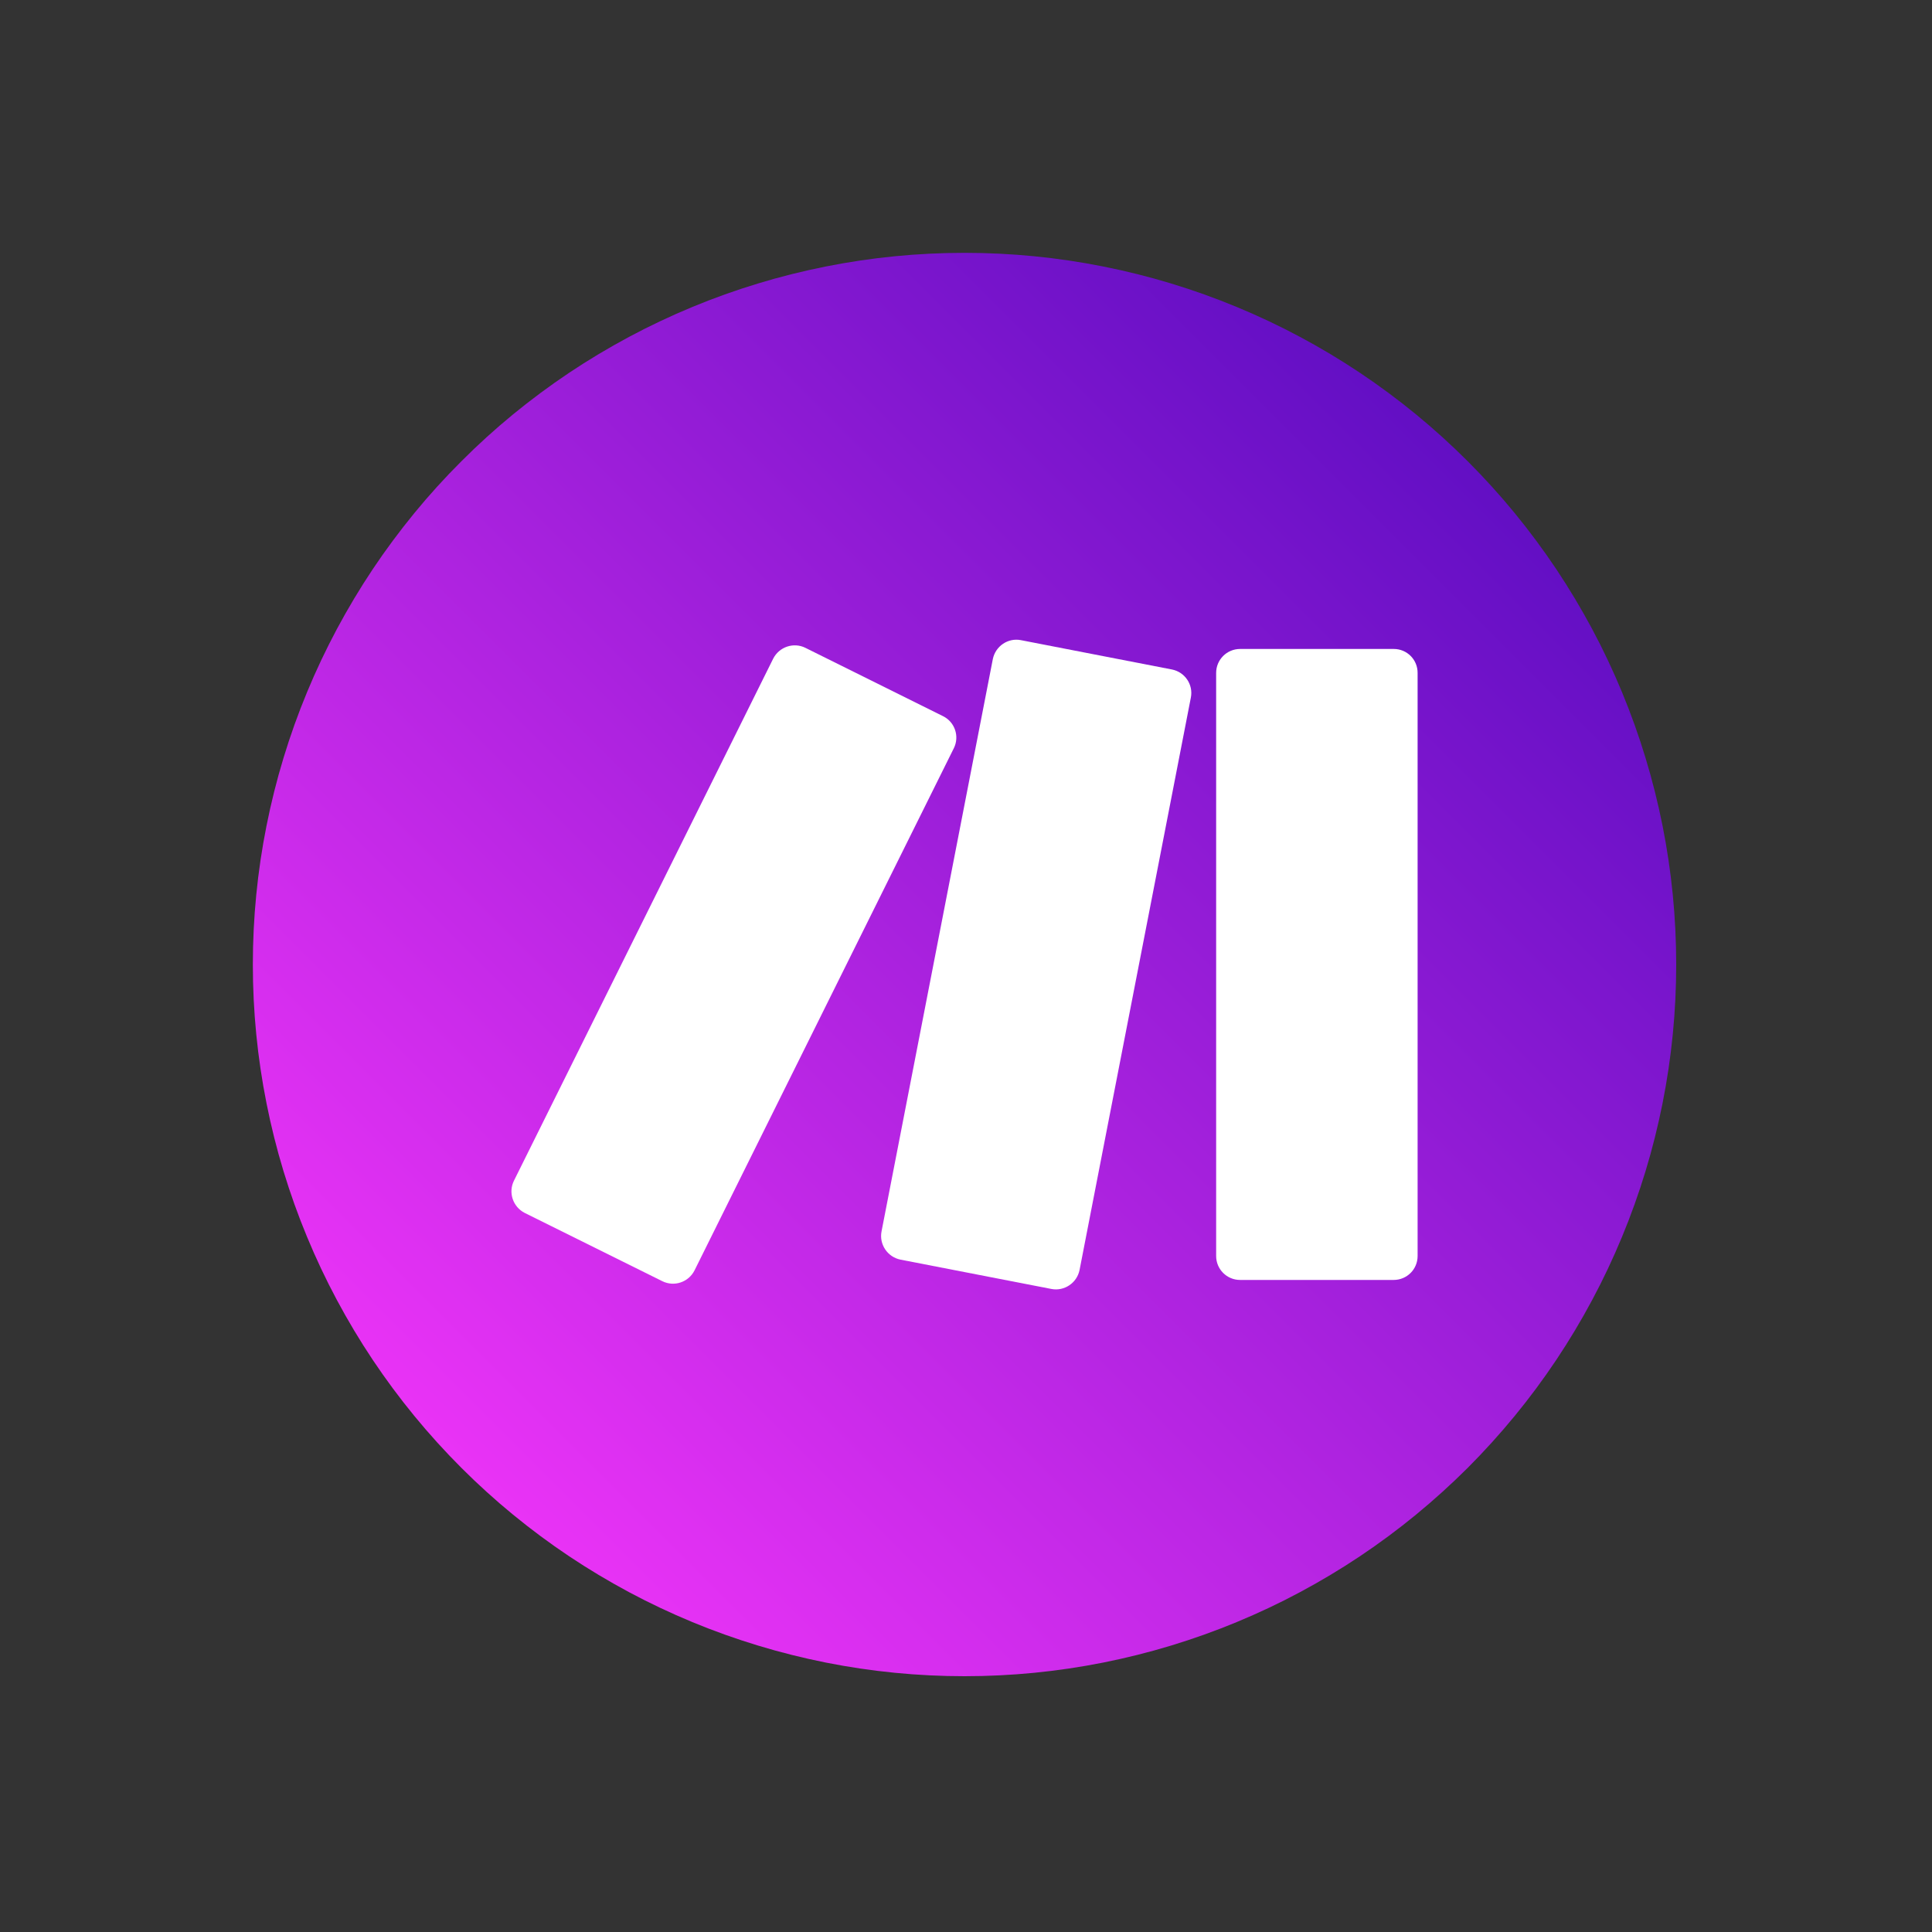
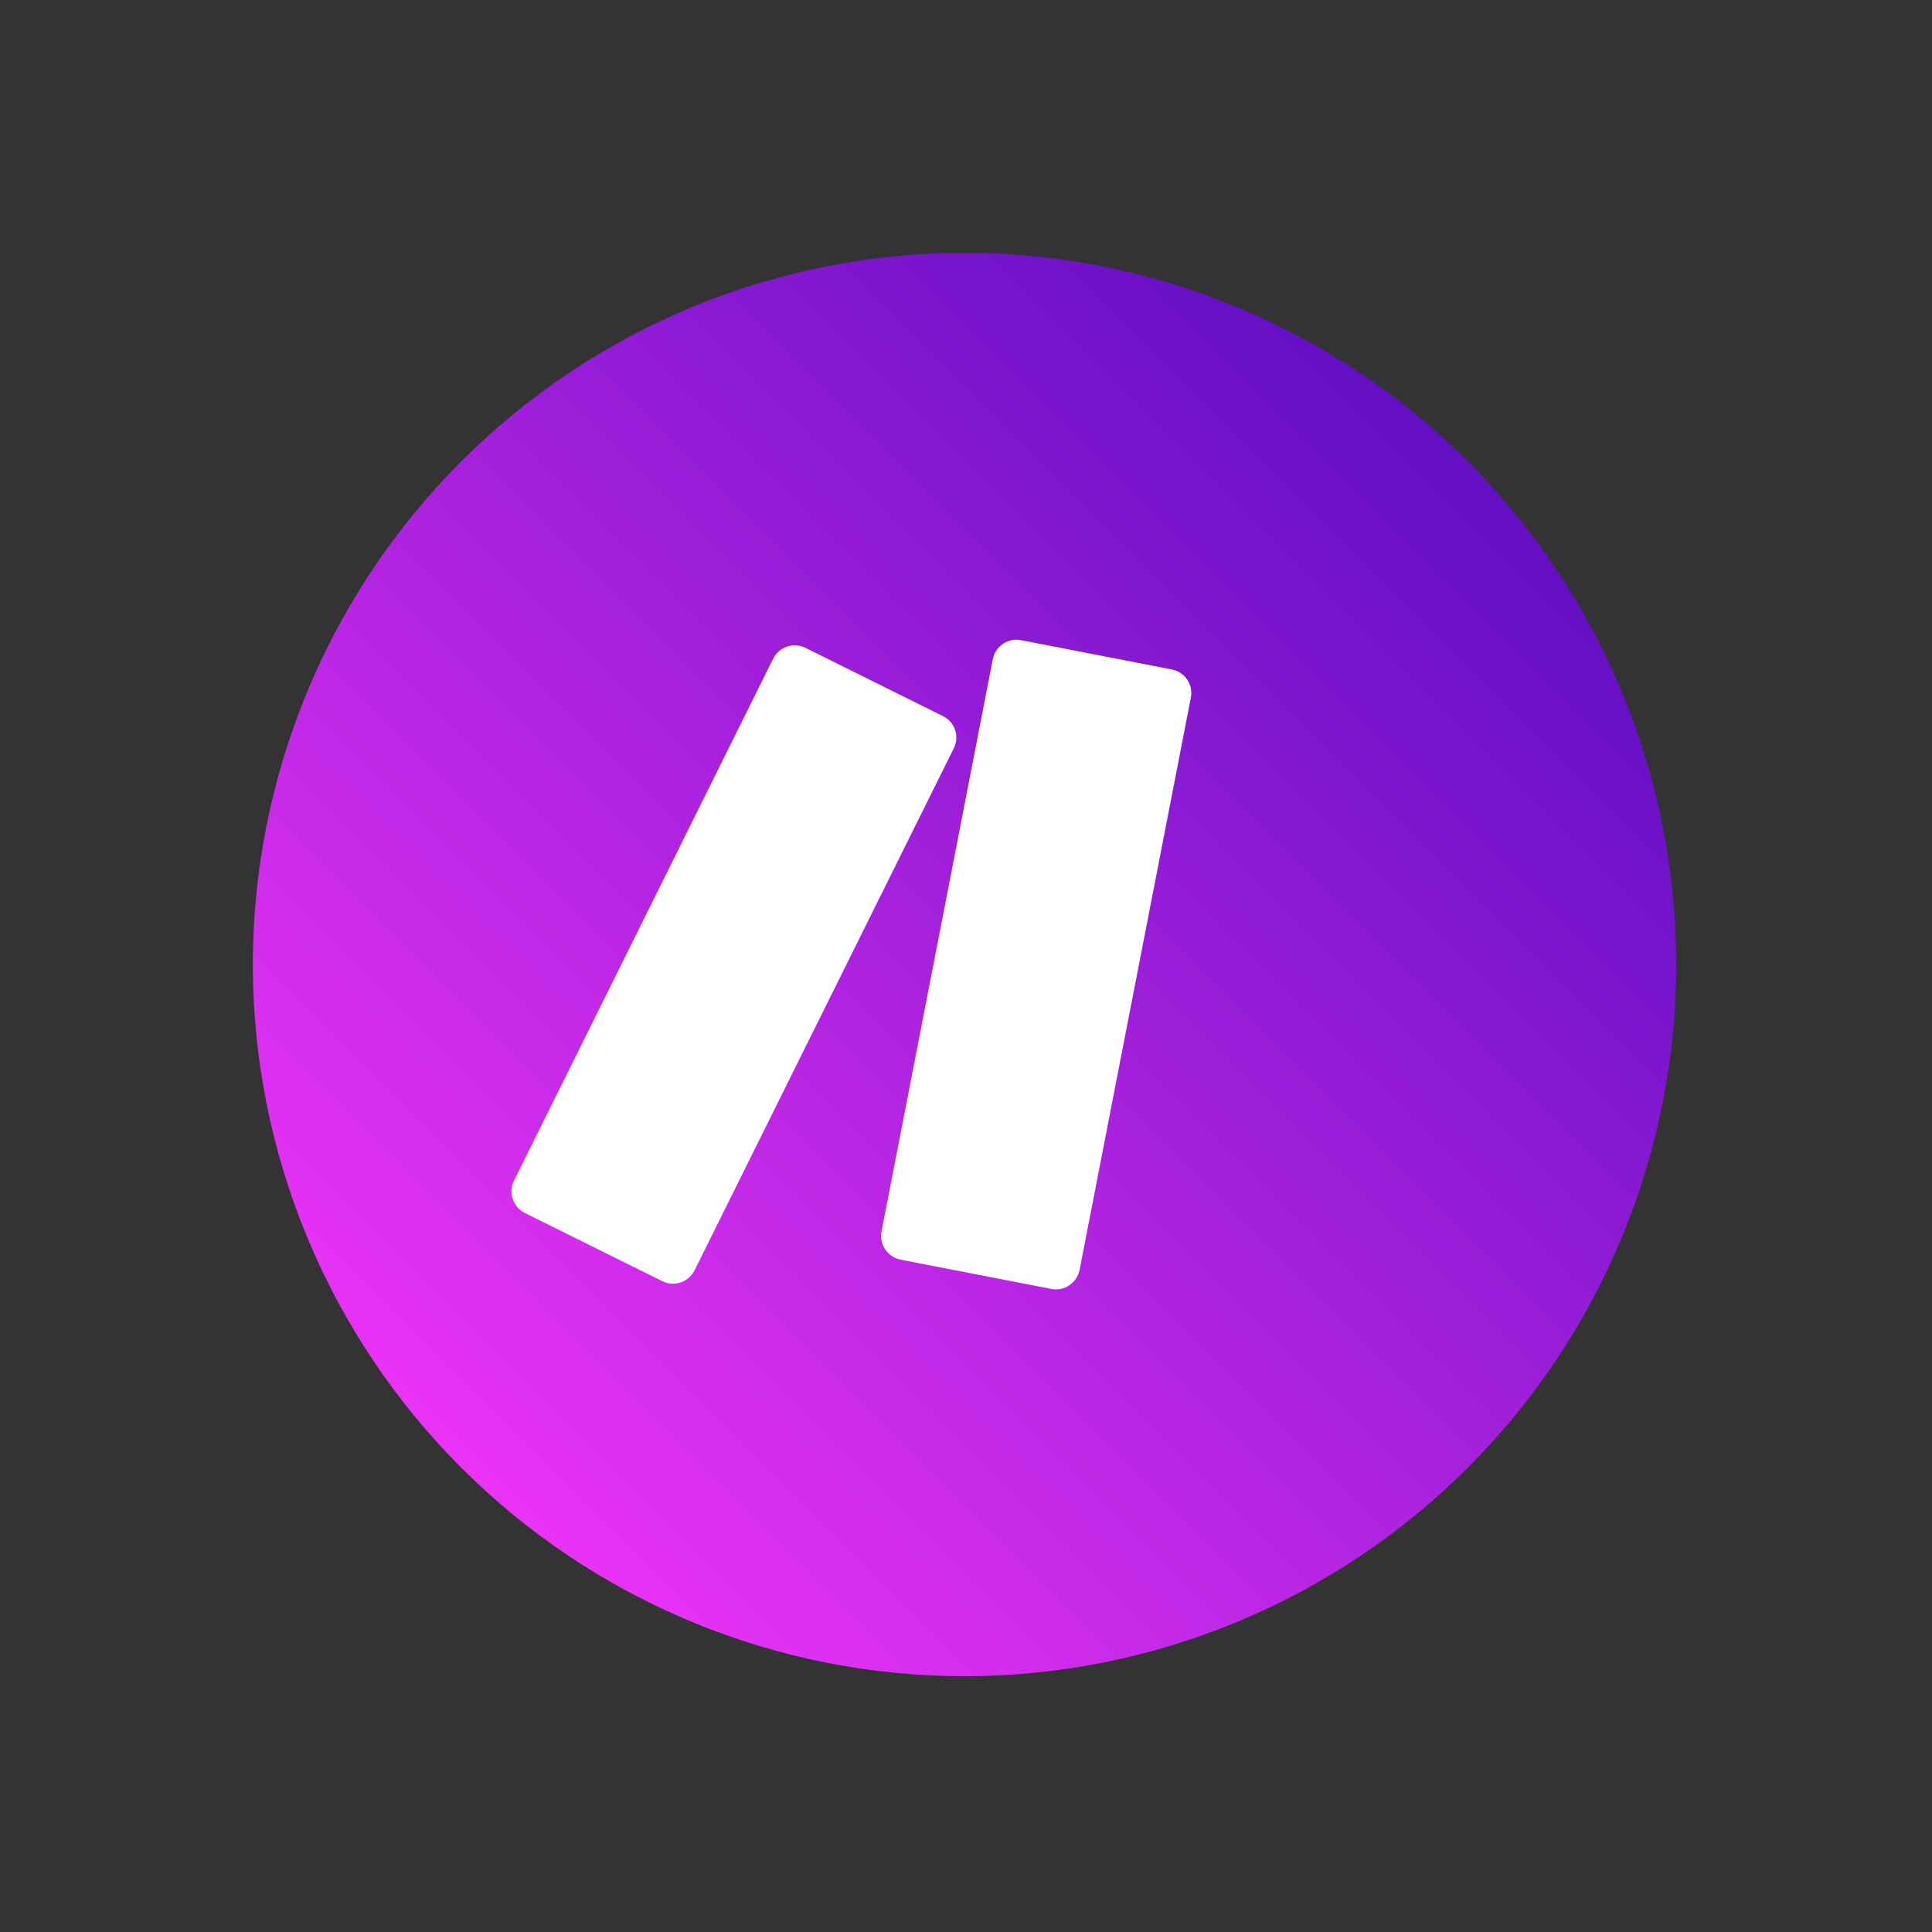
<svg xmlns="http://www.w3.org/2000/svg" width="150" zoomAndPan="magnify" viewBox="0 0 112.5 112.5" height="150" preserveAspectRatio="xMidYMid meet">
  <rect x="0" y="0" width="112.5" height="112.5" fill="#333333" stroke="none" />
  <defs>
    <clipPath id="9f0dd2be91">
      <path d="M 14.723 14.723 L 97.605 14.723 L 97.605 97.605 L 14.723 97.605 Z M 14.723 14.723 " clip-rule="nonzero" />
    </clipPath>
    <clipPath id="ac2ce33144">
      <path d="M 97.605 56.164 C 97.605 57.523 97.539 58.875 97.406 60.227 C 97.273 61.578 97.074 62.918 96.809 64.25 C 96.543 65.582 96.215 66.895 95.82 68.195 C 95.426 69.492 94.969 70.77 94.449 72.023 C 93.93 73.277 93.352 74.504 92.711 75.699 C 92.07 76.898 91.375 78.059 90.621 79.188 C 89.867 80.316 89.059 81.406 88.199 82.453 C 87.336 83.504 86.426 84.508 85.469 85.469 C 84.508 86.426 83.504 87.336 82.453 88.199 C 81.406 89.059 80.316 89.867 79.188 90.621 C 78.059 91.375 76.898 92.07 75.699 92.711 C 74.504 93.352 73.277 93.93 72.023 94.449 C 70.77 94.969 69.492 95.426 68.195 95.82 C 66.895 96.215 65.582 96.543 64.25 96.809 C 62.918 97.074 61.578 97.273 60.227 97.406 C 58.875 97.539 57.523 97.605 56.164 97.605 C 54.809 97.605 53.453 97.539 52.102 97.406 C 50.75 97.273 49.41 97.074 48.078 96.809 C 46.75 96.543 45.434 96.215 44.137 95.82 C 42.836 95.426 41.559 94.969 40.305 94.449 C 39.051 93.93 37.828 93.352 36.629 92.711 C 35.434 92.07 34.27 91.375 33.141 90.621 C 32.012 89.867 30.926 89.059 29.875 88.199 C 28.824 87.336 27.82 86.426 26.863 85.469 C 25.902 84.508 24.992 83.504 24.129 82.453 C 23.27 81.406 22.461 80.316 21.707 79.188 C 20.953 78.059 20.258 76.898 19.617 75.699 C 18.977 74.504 18.398 73.277 17.879 72.023 C 17.359 70.77 16.902 69.492 16.508 68.195 C 16.113 66.895 15.785 65.582 15.52 64.25 C 15.254 62.918 15.055 61.578 14.922 60.227 C 14.789 58.875 14.723 57.523 14.723 56.164 C 14.723 54.809 14.789 53.453 14.922 52.102 C 15.055 50.75 15.254 49.41 15.52 48.078 C 15.785 46.75 16.113 45.434 16.508 44.137 C 16.902 42.836 17.359 41.559 17.879 40.305 C 18.398 39.051 18.977 37.828 19.617 36.629 C 20.258 35.434 20.953 34.27 21.707 33.141 C 22.461 32.012 23.27 30.926 24.129 29.875 C 24.992 28.824 25.902 27.82 26.863 26.863 C 27.82 25.902 28.824 24.992 29.875 24.129 C 30.926 23.27 32.012 22.461 33.141 21.707 C 34.27 20.953 35.434 20.258 36.629 19.617 C 37.828 18.977 39.051 18.398 40.305 17.879 C 41.559 17.359 42.836 16.902 44.137 16.508 C 45.434 16.113 46.75 15.785 48.078 15.52 C 49.41 15.254 50.75 15.055 52.102 14.922 C 53.453 14.789 54.809 14.723 56.164 14.723 C 57.523 14.723 58.875 14.789 60.227 14.922 C 61.578 15.055 62.918 15.254 64.25 15.52 C 65.582 15.785 66.895 16.113 68.195 16.508 C 69.492 16.902 70.77 17.359 72.023 17.879 C 73.277 18.398 74.504 18.977 75.699 19.617 C 76.898 20.258 78.059 20.953 79.188 21.707 C 80.316 22.461 81.406 23.27 82.453 24.129 C 83.504 24.992 84.508 25.902 85.469 26.863 C 86.426 27.82 87.336 28.824 88.199 29.875 C 89.059 30.926 89.867 32.012 90.621 33.141 C 91.375 34.27 92.07 35.434 92.711 36.629 C 93.352 37.828 93.93 39.051 94.449 40.305 C 94.969 41.559 95.426 42.836 95.82 44.137 C 96.215 45.434 96.543 46.75 96.809 48.078 C 97.074 49.41 97.273 50.75 97.406 52.102 C 97.539 53.453 97.605 54.809 97.605 56.164 Z M 97.605 56.164 " clip-rule="nonzero" />
    </clipPath>
    <linearGradient x1="0" gradientTransform="matrix(0.083, 0, 0, 0.083, 14.724, 27.768)" y1="842.615" x2="1000" gradientUnits="userSpaceOnUse" y2="-157.385" id="f5077fbcae">
      <stop stop-opacity="1" stop-color="rgb(91.759%, 20%, 96.469%)" offset="0" />
      <stop stop-opacity="1" stop-color="rgb(91.759%, 20%, 96.469%)" offset="0.125" />
      <stop stop-opacity="1" stop-color="rgb(91.759%, 20%, 96.469%)" offset="0.141" />
      <stop stop-opacity="1" stop-color="rgb(91.614%, 19.96%, 96.416%)" offset="0.148" />
      <stop stop-opacity="1" stop-color="rgb(91.177%, 19.844%, 96.254%)" offset="0.152" />
      <stop stop-opacity="1" stop-color="rgb(90.884%, 19.766%, 96.146%)" offset="0.156" />
      <stop stop-opacity="1" stop-color="rgb(90.591%, 19.687%, 96.036%)" offset="0.16" />
      <stop stop-opacity="1" stop-color="rgb(90.298%, 19.609%, 95.927%)" offset="0.164" />
      <stop stop-opacity="1" stop-color="rgb(90.005%, 19.531%, 95.819%)" offset="0.168" />
      <stop stop-opacity="1" stop-color="rgb(89.713%, 19.453%, 95.711%)" offset="0.172" />
      <stop stop-opacity="1" stop-color="rgb(89.418%, 19.374%, 95.602%)" offset="0.176" />
      <stop stop-opacity="1" stop-color="rgb(89.125%, 19.296%, 95.494%)" offset="0.18" />
      <stop stop-opacity="1" stop-color="rgb(88.832%, 19.218%, 95.384%)" offset="0.184" />
      <stop stop-opacity="1" stop-color="rgb(88.539%, 19.141%, 95.276%)" offset="0.188" />
      <stop stop-opacity="1" stop-color="rgb(88.246%, 19.061%, 95.168%)" offset="0.191" />
      <stop stop-opacity="1" stop-color="rgb(87.953%, 18.983%, 95.059%)" offset="0.195" />
      <stop stop-opacity="1" stop-color="rgb(87.66%, 18.906%, 94.951%)" offset="0.199" />
      <stop stop-opacity="1" stop-color="rgb(87.367%, 18.828%, 94.843%)" offset="0.203" />
      <stop stop-opacity="1" stop-color="rgb(87.073%, 18.748%, 94.733%)" offset="0.207" />
      <stop stop-opacity="1" stop-color="rgb(86.78%, 18.671%, 94.624%)" offset="0.211" />
      <stop stop-opacity="1" stop-color="rgb(86.487%, 18.593%, 94.516%)" offset="0.215" />
      <stop stop-opacity="1" stop-color="rgb(86.194%, 18.515%, 94.408%)" offset="0.219" />
      <stop stop-opacity="1" stop-color="rgb(85.901%, 18.436%, 94.299%)" offset="0.223" />
      <stop stop-opacity="1" stop-color="rgb(85.608%, 18.358%, 94.191%)" offset="0.227" />
      <stop stop-opacity="1" stop-color="rgb(85.315%, 18.28%, 94.081%)" offset="0.23" />
      <stop stop-opacity="1" stop-color="rgb(85.022%, 18.202%, 93.973%)" offset="0.234" />
      <stop stop-opacity="1" stop-color="rgb(84.729%, 18.124%, 93.864%)" offset="0.238" />
      <stop stop-opacity="1" stop-color="rgb(84.436%, 18.047%, 93.756%)" offset="0.242" />
      <stop stop-opacity="1" stop-color="rgb(84.142%, 17.967%, 93.648%)" offset="0.246" />
      <stop stop-opacity="1" stop-color="rgb(83.849%, 17.889%, 93.539%)" offset="0.25" />
      <stop stop-opacity="1" stop-color="rgb(83.556%, 17.812%, 93.431%)" offset="0.254" />
      <stop stop-opacity="1" stop-color="rgb(83.263%, 17.734%, 93.323%)" offset="0.258" />
      <stop stop-opacity="1" stop-color="rgb(82.97%, 17.654%, 93.213%)" offset="0.262" />
      <stop stop-opacity="1" stop-color="rgb(82.677%, 17.577%, 93.105%)" offset="0.266" />
      <stop stop-opacity="1" stop-color="rgb(82.384%, 17.499%, 92.996%)" offset="0.27" />
      <stop stop-opacity="1" stop-color="rgb(82.091%, 17.421%, 92.888%)" offset="0.273" />
      <stop stop-opacity="1" stop-color="rgb(81.798%, 17.342%, 92.78%)" offset="0.277" />
      <stop stop-opacity="1" stop-color="rgb(81.505%, 17.264%, 92.671%)" offset="0.281" />
      <stop stop-opacity="1" stop-color="rgb(81.21%, 17.186%, 92.561%)" offset="0.285" />
      <stop stop-opacity="1" stop-color="rgb(80.917%, 17.108%, 92.453%)" offset="0.289" />
      <stop stop-opacity="1" stop-color="rgb(80.624%, 17.029%, 92.345%)" offset="0.293" />
      <stop stop-opacity="1" stop-color="rgb(80.331%, 16.951%, 92.236%)" offset="0.297" />
      <stop stop-opacity="1" stop-color="rgb(80.038%, 16.873%, 92.128%)" offset="0.301" />
      <stop stop-opacity="1" stop-color="rgb(79.745%, 16.795%, 92.02%)" offset="0.305" />
      <stop stop-opacity="1" stop-color="rgb(79.453%, 16.716%, 91.91%)" offset="0.309" />
      <stop stop-opacity="1" stop-color="rgb(79.16%, 16.638%, 91.801%)" offset="0.312" />
      <stop stop-opacity="1" stop-color="rgb(78.865%, 16.56%, 91.693%)" offset="0.316" />
      <stop stop-opacity="1" stop-color="rgb(78.572%, 16.483%, 91.585%)" offset="0.32" />
      <stop stop-opacity="1" stop-color="rgb(78.279%, 16.403%, 91.476%)" offset="0.324" />
      <stop stop-opacity="1" stop-color="rgb(77.986%, 16.325%, 91.368%)" offset="0.328" />
      <stop stop-opacity="1" stop-color="rgb(77.693%, 16.248%, 91.258%)" offset="0.332" />
      <stop stop-opacity="1" stop-color="rgb(77.4%, 16.17%, 91.15%)" offset="0.336" />
      <stop stop-opacity="1" stop-color="rgb(77.107%, 16.09%, 91.042%)" offset="0.34" />
      <stop stop-opacity="1" stop-color="rgb(76.814%, 16.013%, 90.933%)" offset="0.344" />
      <stop stop-opacity="1" stop-color="rgb(76.521%, 15.935%, 90.825%)" offset="0.348" />
      <stop stop-opacity="1" stop-color="rgb(76.228%, 15.857%, 90.717%)" offset="0.352" />
      <stop stop-opacity="1" stop-color="rgb(75.934%, 15.778%, 90.607%)" offset="0.355" />
      <stop stop-opacity="1" stop-color="rgb(75.641%, 15.7%, 90.498%)" offset="0.359" />
      <stop stop-opacity="1" stop-color="rgb(75.348%, 15.622%, 90.39%)" offset="0.363" />
      <stop stop-opacity="1" stop-color="rgb(75.055%, 15.544%, 90.282%)" offset="0.367" />
      <stop stop-opacity="1" stop-color="rgb(74.762%, 15.465%, 90.173%)" offset="0.371" />
      <stop stop-opacity="1" stop-color="rgb(74.469%, 15.387%, 90.065%)" offset="0.375" />
      <stop stop-opacity="1" stop-color="rgb(74.176%, 15.309%, 89.955%)" offset="0.379" />
      <stop stop-opacity="1" stop-color="rgb(73.883%, 15.231%, 89.847%)" offset="0.383" />
      <stop stop-opacity="1" stop-color="rgb(73.59%, 15.152%, 89.738%)" offset="0.387" />
      <stop stop-opacity="1" stop-color="rgb(73.297%, 15.074%, 89.63%)" offset="0.391" />
      <stop stop-opacity="1" stop-color="rgb(73.003%, 14.996%, 89.522%)" offset="0.395" />
      <stop stop-opacity="1" stop-color="rgb(72.71%, 14.919%, 89.413%)" offset="0.398" />
      <stop stop-opacity="1" stop-color="rgb(72.417%, 14.841%, 89.304%)" offset="0.402" />
      <stop stop-opacity="1" stop-color="rgb(72.124%, 14.763%, 89.195%)" offset="0.406" />
      <stop stop-opacity="1" stop-color="rgb(71.831%, 14.684%, 89.087%)" offset="0.41" />
      <stop stop-opacity="1" stop-color="rgb(71.538%, 14.606%, 88.979%)" offset="0.414" />
      <stop stop-opacity="1" stop-color="rgb(71.245%, 14.528%, 88.87%)" offset="0.418" />
      <stop stop-opacity="1" stop-color="rgb(70.952%, 14.45%, 88.762%)" offset="0.422" />
      <stop stop-opacity="1" stop-color="rgb(70.657%, 14.371%, 88.652%)" offset="0.426" />
      <stop stop-opacity="1" stop-color="rgb(70.364%, 14.293%, 88.544%)" offset="0.43" />
      <stop stop-opacity="1" stop-color="rgb(70.071%, 14.215%, 88.435%)" offset="0.434" />
      <stop stop-opacity="1" stop-color="rgb(69.778%, 14.137%, 88.327%)" offset="0.438" />
      <stop stop-opacity="1" stop-color="rgb(69.485%, 14.058%, 88.219%)" offset="0.441" />
      <stop stop-opacity="1" stop-color="rgb(69.193%, 13.98%, 88.11%)" offset="0.445" />
      <stop stop-opacity="1" stop-color="rgb(68.9%, 13.902%, 88.002%)" offset="0.449" />
      <stop stop-opacity="1" stop-color="rgb(68.607%, 13.824%, 87.894%)" offset="0.453" />
      <stop stop-opacity="1" stop-color="rgb(68.314%, 13.745%, 87.784%)" offset="0.457" />
      <stop stop-opacity="1" stop-color="rgb(68.021%, 13.667%, 87.675%)" offset="0.461" />
      <stop stop-opacity="1" stop-color="rgb(67.726%, 13.589%, 87.567%)" offset="0.465" />
      <stop stop-opacity="1" stop-color="rgb(67.433%, 13.512%, 87.459%)" offset="0.469" />
      <stop stop-opacity="1" stop-color="rgb(67.14%, 13.432%, 87.35%)" offset="0.473" />
      <stop stop-opacity="1" stop-color="rgb(66.847%, 13.354%, 87.242%)" offset="0.477" />
      <stop stop-opacity="1" stop-color="rgb(66.554%, 13.277%, 87.132%)" offset="0.48" />
      <stop stop-opacity="1" stop-color="rgb(66.261%, 13.199%, 87.024%)" offset="0.484" />
      <stop stop-opacity="1" stop-color="rgb(65.968%, 13.12%, 86.916%)" offset="0.488" />
      <stop stop-opacity="1" stop-color="rgb(65.675%, 13.042%, 86.807%)" offset="0.492" />
      <stop stop-opacity="1" stop-color="rgb(65.382%, 12.964%, 86.699%)" offset="0.496" />
      <stop stop-opacity="1" stop-color="rgb(65.089%, 12.886%, 86.591%)" offset="0.5" />
      <stop stop-opacity="1" stop-color="rgb(64.795%, 12.807%, 86.481%)" offset="0.504" />
      <stop stop-opacity="1" stop-color="rgb(64.502%, 12.729%, 86.372%)" offset="0.508" />
      <stop stop-opacity="1" stop-color="rgb(64.209%, 12.651%, 86.264%)" offset="0.512" />
      <stop stop-opacity="1" stop-color="rgb(63.916%, 12.573%, 86.156%)" offset="0.516" />
      <stop stop-opacity="1" stop-color="rgb(63.623%, 12.494%, 86.047%)" offset="0.52" />
      <stop stop-opacity="1" stop-color="rgb(63.33%, 12.416%, 85.939%)" offset="0.523" />
      <stop stop-opacity="1" stop-color="rgb(63.037%, 12.338%, 85.829%)" offset="0.527" />
      <stop stop-opacity="1" stop-color="rgb(62.744%, 12.26%, 85.721%)" offset="0.531" />
      <stop stop-opacity="1" stop-color="rgb(62.45%, 12.181%, 85.612%)" offset="0.535" />
      <stop stop-opacity="1" stop-color="rgb(62.157%, 12.103%, 85.504%)" offset="0.539" />
      <stop stop-opacity="1" stop-color="rgb(61.864%, 12.025%, 85.396%)" offset="0.543" />
      <stop stop-opacity="1" stop-color="rgb(61.571%, 11.948%, 85.287%)" offset="0.547" />
      <stop stop-opacity="1" stop-color="rgb(61.278%, 11.868%, 85.178%)" offset="0.551" />
      <stop stop-opacity="1" stop-color="rgb(60.985%, 11.79%, 85.069%)" offset="0.555" />
      <stop stop-opacity="1" stop-color="rgb(60.692%, 11.713%, 84.961%)" offset="0.559" />
      <stop stop-opacity="1" stop-color="rgb(60.399%, 11.635%, 84.853%)" offset="0.562" />
      <stop stop-opacity="1" stop-color="rgb(60.106%, 11.557%, 84.744%)" offset="0.566" />
      <stop stop-opacity="1" stop-color="rgb(59.813%, 11.479%, 84.636%)" offset="0.57" />
      <stop stop-opacity="1" stop-color="rgb(59.518%, 11.4%, 84.526%)" offset="0.574" />
      <stop stop-opacity="1" stop-color="rgb(59.225%, 11.322%, 84.418%)" offset="0.578" />
      <stop stop-opacity="1" stop-color="rgb(58.932%, 11.244%, 84.309%)" offset="0.582" />
      <stop stop-opacity="1" stop-color="rgb(58.64%, 11.166%, 84.201%)" offset="0.586" />
      <stop stop-opacity="1" stop-color="rgb(58.347%, 11.087%, 84.093%)" offset="0.59" />
      <stop stop-opacity="1" stop-color="rgb(58.054%, 11.009%, 83.984%)" offset="0.594" />
      <stop stop-opacity="1" stop-color="rgb(57.761%, 10.931%, 83.875%)" offset="0.598" />
      <stop stop-opacity="1" stop-color="rgb(57.468%, 10.854%, 83.766%)" offset="0.602" />
      <stop stop-opacity="1" stop-color="rgb(57.173%, 10.774%, 83.658%)" offset="0.605" />
      <stop stop-opacity="1" stop-color="rgb(56.88%, 10.696%, 83.549%)" offset="0.609" />
      <stop stop-opacity="1" stop-color="rgb(56.587%, 10.619%, 83.441%)" offset="0.613" />
      <stop stop-opacity="1" stop-color="rgb(56.294%, 10.541%, 83.333%)" offset="0.617" />
      <stop stop-opacity="1" stop-color="rgb(56.001%, 10.461%, 83.223%)" offset="0.621" />
      <stop stop-opacity="1" stop-color="rgb(55.708%, 10.384%, 83.115%)" offset="0.625" />
      <stop stop-opacity="1" stop-color="rgb(55.415%, 10.306%, 83.006%)" offset="0.629" />
      <stop stop-opacity="1" stop-color="rgb(55.122%, 10.228%, 82.898%)" offset="0.633" />
      <stop stop-opacity="1" stop-color="rgb(54.829%, 10.149%, 82.79%)" offset="0.637" />
      <stop stop-opacity="1" stop-color="rgb(54.536%, 10.071%, 82.681%)" offset="0.641" />
      <stop stop-opacity="1" stop-color="rgb(54.242%, 9.993%, 82.571%)" offset="0.645" />
      <stop stop-opacity="1" stop-color="rgb(53.949%, 9.915%, 82.463%)" offset="0.648" />
      <stop stop-opacity="1" stop-color="rgb(53.656%, 9.836%, 82.355%)" offset="0.652" />
      <stop stop-opacity="1" stop-color="rgb(53.363%, 9.758%, 82.246%)" offset="0.656" />
      <stop stop-opacity="1" stop-color="rgb(53.07%, 9.68%, 82.138%)" offset="0.66" />
      <stop stop-opacity="1" stop-color="rgb(52.777%, 9.602%, 82.03%)" offset="0.664" />
      <stop stop-opacity="1" stop-color="rgb(52.484%, 9.523%, 81.921%)" offset="0.668" />
      <stop stop-opacity="1" stop-color="rgb(52.191%, 9.445%, 81.813%)" offset="0.672" />
      <stop stop-opacity="1" stop-color="rgb(51.898%, 9.367%, 81.703%)" offset="0.676" />
      <stop stop-opacity="1" stop-color="rgb(51.605%, 9.29%, 81.595%)" offset="0.68" />
      <stop stop-opacity="1" stop-color="rgb(51.311%, 9.21%, 81.487%)" offset="0.684" />
      <stop stop-opacity="1" stop-color="rgb(51.018%, 9.132%, 81.378%)" offset="0.688" />
      <stop stop-opacity="1" stop-color="rgb(50.725%, 9.055%, 81.27%)" offset="0.691" />
      <stop stop-opacity="1" stop-color="rgb(50.432%, 8.977%, 81.161%)" offset="0.695" />
      <stop stop-opacity="1" stop-color="rgb(50.139%, 8.897%, 81.052%)" offset="0.699" />
      <stop stop-opacity="1" stop-color="rgb(49.846%, 8.82%, 80.943%)" offset="0.703" />
      <stop stop-opacity="1" stop-color="rgb(49.553%, 8.742%, 80.835%)" offset="0.707" />
      <stop stop-opacity="1" stop-color="rgb(49.26%, 8.664%, 80.727%)" offset="0.711" />
      <stop stop-opacity="1" stop-color="rgb(48.965%, 8.585%, 80.618%)" offset="0.715" />
      <stop stop-opacity="1" stop-color="rgb(48.672%, 8.507%, 80.51%)" offset="0.719" />
      <stop stop-opacity="1" stop-color="rgb(48.38%, 8.429%, 80.4%)" offset="0.723" />
      <stop stop-opacity="1" stop-color="rgb(48.087%, 8.351%, 80.292%)" offset="0.727" />
      <stop stop-opacity="1" stop-color="rgb(47.794%, 8.272%, 80.183%)" offset="0.73" />
      <stop stop-opacity="1" stop-color="rgb(47.501%, 8.194%, 80.075%)" offset="0.734" />
      <stop stop-opacity="1" stop-color="rgb(47.208%, 8.116%, 79.967%)" offset="0.738" />
      <stop stop-opacity="1" stop-color="rgb(46.915%, 8.038%, 79.858%)" offset="0.742" />
      <stop stop-opacity="1" stop-color="rgb(46.622%, 7.961%, 79.749%)" offset="0.746" />
      <stop stop-opacity="1" stop-color="rgb(46.329%, 7.883%, 79.64%)" offset="0.75" />
      <stop stop-opacity="1" stop-color="rgb(46.034%, 7.803%, 79.532%)" offset="0.754" />
      <stop stop-opacity="1" stop-color="rgb(45.741%, 7.726%, 79.424%)" offset="0.758" />
      <stop stop-opacity="1" stop-color="rgb(45.448%, 7.648%, 79.315%)" offset="0.762" />
      <stop stop-opacity="1" stop-color="rgb(45.155%, 7.57%, 79.207%)" offset="0.766" />
      <stop stop-opacity="1" stop-color="rgb(44.862%, 7.491%, 79.097%)" offset="0.77" />
      <stop stop-opacity="1" stop-color="rgb(44.569%, 7.413%, 78.989%)" offset="0.773" />
      <stop stop-opacity="1" stop-color="rgb(44.276%, 7.335%, 78.88%)" offset="0.777" />
      <stop stop-opacity="1" stop-color="rgb(43.983%, 7.257%, 78.772%)" offset="0.781" />
      <stop stop-opacity="1" stop-color="rgb(43.69%, 7.178%, 78.664%)" offset="0.785" />
      <stop stop-opacity="1" stop-color="rgb(43.398%, 7.1%, 78.555%)" offset="0.789" />
      <stop stop-opacity="1" stop-color="rgb(43.103%, 7.022%, 78.445%)" offset="0.793" />
      <stop stop-opacity="1" stop-color="rgb(42.81%, 6.944%, 78.337%)" offset="0.797" />
      <stop stop-opacity="1" stop-color="rgb(42.517%, 6.865%, 78.229%)" offset="0.801" />
      <stop stop-opacity="1" stop-color="rgb(42.224%, 6.787%, 78.12%)" offset="0.805" />
      <stop stop-opacity="1" stop-color="rgb(41.931%, 6.709%, 78.012%)" offset="0.809" />
      <stop stop-opacity="1" stop-color="rgb(41.638%, 6.631%, 77.904%)" offset="0.812" />
      <stop stop-opacity="1" stop-color="rgb(41.345%, 6.552%, 77.794%)" offset="0.816" />
      <stop stop-opacity="1" stop-color="rgb(41.052%, 6.474%, 77.686%)" offset="0.82" />
      <stop stop-opacity="1" stop-color="rgb(40.758%, 6.396%, 77.577%)" offset="0.824" />
      <stop stop-opacity="1" stop-color="rgb(40.465%, 6.319%, 77.469%)" offset="0.828" />
      <stop stop-opacity="1" stop-color="rgb(40.172%, 6.239%, 77.361%)" offset="0.832" />
      <stop stop-opacity="1" stop-color="rgb(39.879%, 6.161%, 77.252%)" offset="0.836" />
      <stop stop-opacity="1" stop-color="rgb(39.586%, 6.084%, 77.142%)" offset="0.84" />
      <stop stop-opacity="1" stop-color="rgb(39.293%, 6.006%, 77.034%)" offset="0.844" />
      <stop stop-opacity="1" stop-color="rgb(39.056%, 5.942%, 76.945%)" offset="0.848" />
      <stop stop-opacity="1" stop-color="rgb(38.82%, 5.879%, 76.859%)" offset="0.852" />
      <stop stop-opacity="1" stop-color="rgb(38.82%, 5.879%, 76.859%)" offset="0.859" />
      <stop stop-opacity="1" stop-color="rgb(38.82%, 5.879%, 76.859%)" offset="0.875" />
      <stop stop-opacity="1" stop-color="rgb(38.82%, 5.879%, 76.859%)" offset="1" />
    </linearGradient>
  </defs>
  <g clip-path="url(#9f0dd2be91)">
    <g clip-path="url(#ac2ce33144)">
      <path fill="url(#f5077fbcae)" d="M 14.723 14.723 L 14.723 97.605 L 97.605 97.605 L 97.605 14.723 Z M 14.723 14.723 " fill-rule="nonzero" />
    </g>
  </g>
-   <path fill="#ffffff" d="M 81.16 37.789 L 72.211 37.789 C 71.441 37.789 70.816 38.41 70.816 39.184 L 70.816 73.137 C 70.816 73.91 71.441 74.531 72.211 74.531 L 81.152 74.531 C 81.926 74.531 82.547 73.91 82.547 73.137 L 82.547 39.191 C 82.555 38.418 81.934 37.789 81.16 37.789 Z M 81.16 37.789 " fill-opacity="1" fill-rule="nonzero" />
  <path fill="#ffffff" d="M 68.242 38.984 L 59.453 37.277 C 58.699 37.125 57.965 37.625 57.812 38.379 L 51.332 71.703 C 51.184 72.461 51.68 73.195 52.434 73.348 L 61.219 75.055 C 61.973 75.203 62.711 74.707 62.863 73.949 L 69.344 40.617 C 69.492 39.863 68.996 39.133 68.242 38.984 Z M 68.242 38.984 " fill-opacity="1" fill-rule="nonzero" />
  <path fill="#ffffff" d="M 54.914 41.703 L 46.898 37.723 C 46.211 37.383 45.375 37.664 45.023 38.352 L 29.926 68.754 C 29.586 69.441 29.867 70.277 30.555 70.629 L 38.57 74.605 C 39.258 74.945 40.094 74.664 40.441 73.977 L 55.543 43.566 C 55.883 42.879 55.602 42.043 54.914 41.703 Z M 54.914 41.703 " fill-opacity="1" fill-rule="nonzero" />
</svg>